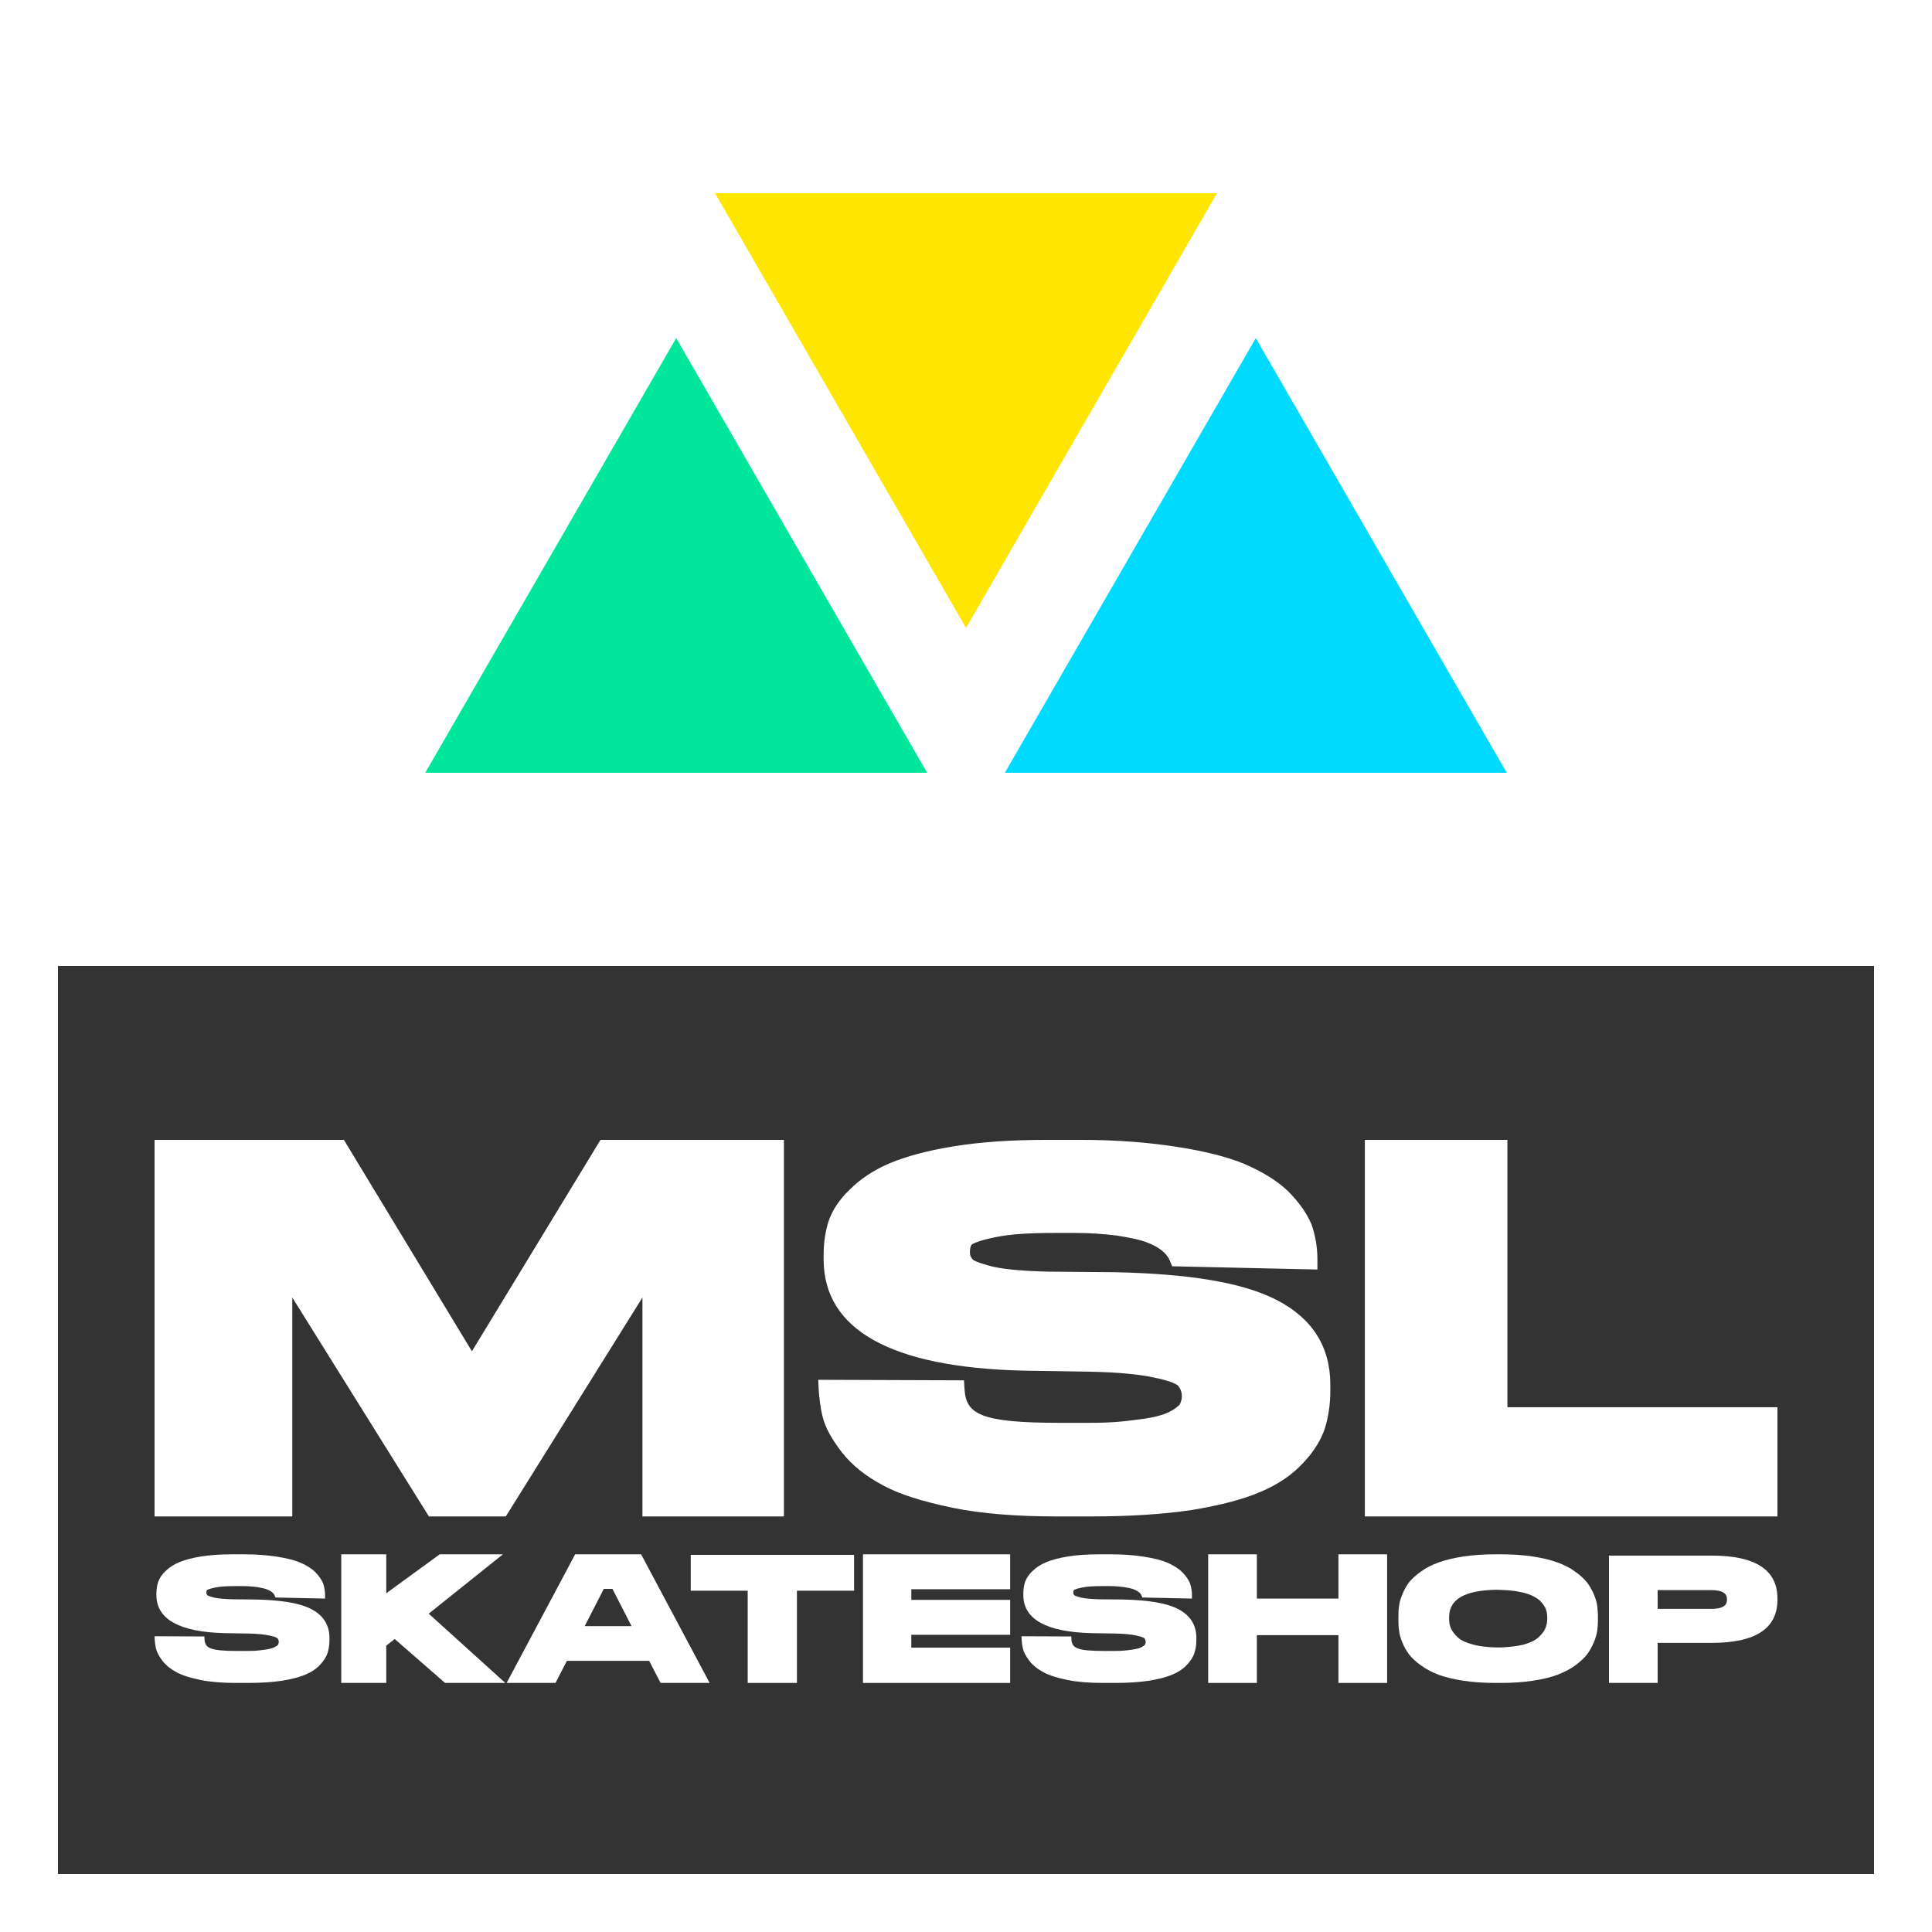
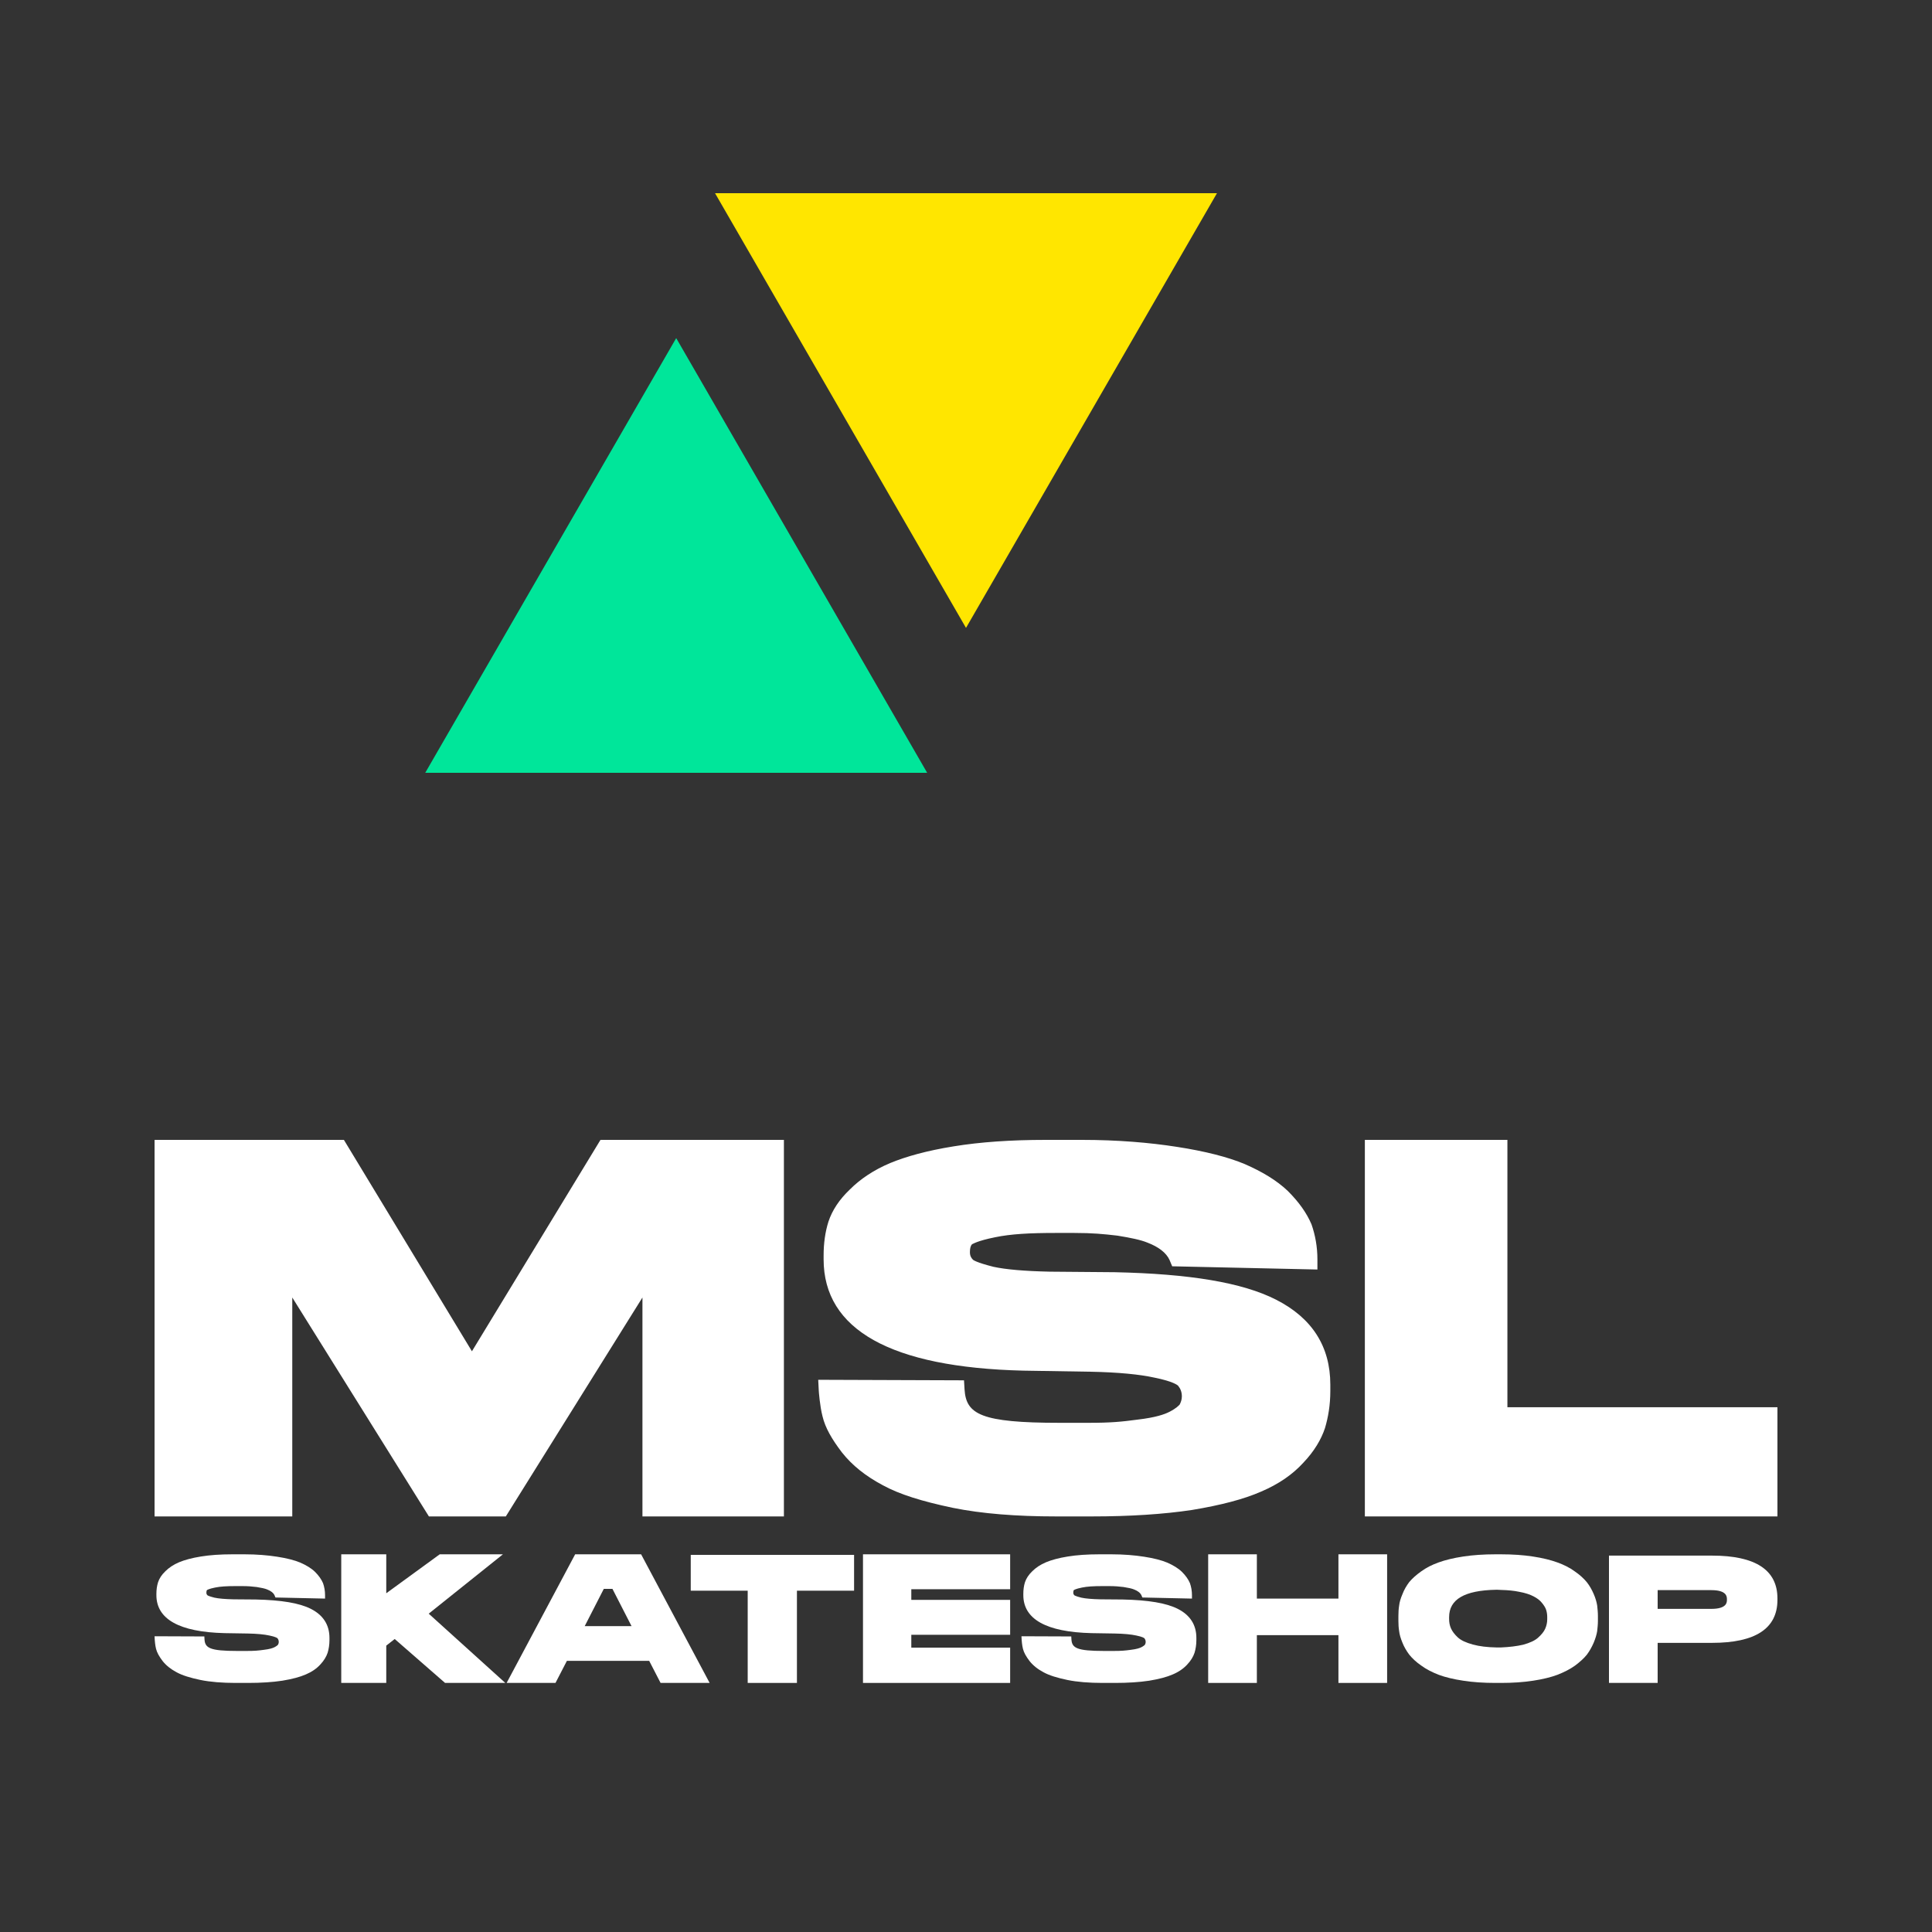
<svg xmlns="http://www.w3.org/2000/svg" width="100" height="100" viewBox="0 0 100 100" fill="none">
  <rect x="0" y="0" width="100" height="100" fill="#333333" stroke="none" />
-   <rect width="100" height="50" fill="white" />
-   <path fill-rule="evenodd" clip-rule="evenodd" d="M97 3H3V97H97V3ZM0 0V100H100V0H0Z" fill="white" />
  <path d="M50 32.5L37.01 10L62.99 10L50 32.5Z" fill="#FFE600" />
  <path d="M35 17.5L47.99 40H22.01L35 17.5Z" fill="#00E69A" />
-   <path d="M65 17.5L77.99 40H52.01L65 17.5Z" fill="#00DAFF" />
+   <path d="M65 17.5H52.01L65 17.5Z" fill="#00DAFF" />
  <path d="M24.427 69.942L17.8 59H8V78.49H15.128V67.158L22.2 78.49H26.181L33.253 67.158V78.49H40.575V59H31.081L24.427 69.942Z" fill="white" />
  <path d="M66.045 67.269C64.291 66.378 61.563 65.933 57.693 65.849L54.324 65.821C53.043 65.793 52.068 65.71 51.428 65.571C50.537 65.348 50.342 65.209 50.342 65.181C50.286 65.125 50.203 65.014 50.203 64.819C50.203 64.624 50.231 64.485 50.314 64.401C50.342 64.401 50.537 64.234 51.511 64.039C52.319 63.872 53.266 63.817 54.658 63.817H55.604C56.551 63.817 57.108 63.872 57.832 63.956C58.528 64.067 59.057 64.179 59.391 64.318C59.976 64.541 60.365 64.847 60.532 65.209L60.672 65.543L68.189 65.71V65.181C68.189 64.541 68.078 63.928 67.883 63.371C67.632 62.786 67.242 62.23 66.658 61.645C66.073 61.088 65.321 60.643 64.43 60.253C63.567 59.891 62.37 59.585 60.922 59.362C59.502 59.139 57.832 59 55.994 59H54.129C52.319 59 50.732 59.111 49.368 59.334C47.976 59.557 46.89 59.863 46.082 60.197C45.219 60.559 44.523 61.032 43.994 61.562C43.437 62.09 43.075 62.647 42.88 63.232C42.713 63.761 42.63 64.346 42.63 64.986V65.181C42.63 68.828 46.11 70.777 52.959 70.944L56.44 71C57.887 71.028 59.001 71.139 59.753 71.306C60.727 71.501 60.95 71.696 60.978 71.724C61.089 71.863 61.173 72.03 61.173 72.281C61.173 72.448 61.117 72.587 61.061 72.698C61.006 72.754 60.894 72.893 60.505 73.088C60.282 73.2 59.836 73.367 58.89 73.478C58.054 73.589 57.525 73.645 56.328 73.645H54.853C50.76 73.645 50.008 73.2 49.925 71.919L49.897 71.445L42.351 71.418L42.379 71.975C42.379 72.002 42.435 72.782 42.574 73.311C42.713 73.896 43.047 74.48 43.577 75.176C44.105 75.844 44.801 76.401 45.693 76.875C46.556 77.348 47.725 77.71 49.312 78.044C50.816 78.35 52.625 78.49 54.658 78.49H56.523C58.472 78.49 60.226 78.378 61.702 78.155C63.205 77.905 64.375 77.599 65.266 77.209C66.184 76.819 66.908 76.318 67.465 75.705C68.022 75.121 68.384 74.508 68.579 73.923C68.746 73.367 68.857 72.726 68.857 72.002V71.668C68.857 69.691 67.911 68.216 66.045 67.269Z" fill="white" />
  <path d="M78.023 59H70.645V78.49H92V72.838H78.023V59Z" fill="white" />
  <path d="M16.092 83.275C15.493 82.971 14.561 82.819 13.24 82.79L12.089 82.781C11.652 82.771 11.319 82.743 11.1 82.695C10.796 82.619 10.729 82.572 10.729 82.562C10.71 82.543 10.682 82.505 10.682 82.439C10.682 82.372 10.691 82.324 10.72 82.296C10.729 82.296 10.796 82.239 11.129 82.172C11.404 82.115 11.728 82.096 12.203 82.096H12.526C12.85 82.096 13.04 82.115 13.287 82.144C13.525 82.182 13.706 82.22 13.82 82.267C14.019 82.343 14.152 82.448 14.21 82.572L14.257 82.686L16.825 82.743V82.562C16.825 82.343 16.787 82.134 16.72 81.944C16.634 81.744 16.501 81.554 16.302 81.355C16.102 81.164 15.845 81.012 15.541 80.879C15.246 80.755 14.837 80.651 14.343 80.575C13.858 80.499 13.287 80.451 12.659 80.451H12.022C11.404 80.451 10.862 80.489 10.396 80.565C9.921 80.641 9.55 80.746 9.274 80.86C8.979 80.984 8.742 81.145 8.561 81.326C8.371 81.507 8.247 81.697 8.181 81.897C8.124 82.077 8.095 82.277 8.095 82.496V82.562C8.095 83.808 9.284 84.474 11.623 84.531L12.812 84.55C13.306 84.559 13.687 84.597 13.943 84.654C14.276 84.721 14.352 84.787 14.362 84.797C14.4 84.844 14.428 84.901 14.428 84.987C14.428 85.044 14.409 85.092 14.39 85.13C14.371 85.149 14.333 85.196 14.2 85.263C14.124 85.301 13.972 85.358 13.648 85.396C13.363 85.434 13.182 85.453 12.774 85.453H12.27C10.872 85.453 10.615 85.301 10.586 84.863L10.577 84.702L8 84.692L8.01 84.882C8.01 84.892 8.029 85.158 8.076 85.339C8.124 85.538 8.238 85.738 8.418 85.976C8.599 86.204 8.837 86.394 9.141 86.556C9.436 86.718 9.835 86.841 10.377 86.955C10.891 87.06 11.509 87.108 12.203 87.108H12.84C13.506 87.108 14.105 87.07 14.609 86.993C15.122 86.908 15.522 86.803 15.826 86.67C16.14 86.537 16.387 86.366 16.577 86.157C16.767 85.957 16.891 85.748 16.958 85.548C17.015 85.358 17.053 85.139 17.053 84.892V84.778C17.053 84.103 16.729 83.599 16.092 83.275Z" fill="white" />
  <path d="M26.031 80.451H22.76L19.993 82.467V80.451H17.663V87.108H19.993V85.177L20.43 84.835L23.036 87.108H26.155L22.19 83.523L26.031 80.451Z" fill="white" />
  <path d="M29.77 80.451L26.223 87.108H28.752L29.342 85.966H33.602L34.192 87.108H36.731L33.184 80.451H29.77ZM30.264 84.169L31.253 82.239H31.7L32.689 84.169H30.264Z" fill="white" />
  <path d="M35.753 82.334H38.701V87.108H41.249V82.334H44.207V80.48H35.753V82.334Z" fill="white" />
  <path d="M47.169 84.616H52.285V82.809H47.169V82.258H52.285V80.451H44.668V87.108H52.285V85.282H47.169V84.616Z" fill="white" />
  <path d="M60.964 83.275C60.365 82.971 59.433 82.819 58.111 82.79L56.96 82.781C56.523 82.771 56.19 82.743 55.971 82.695C55.667 82.619 55.6 82.572 55.6 82.562C55.581 82.543 55.553 82.505 55.553 82.439C55.553 82.372 55.562 82.324 55.591 82.296C55.6 82.296 55.667 82.239 56 82.172C56.276 82.115 56.599 82.096 57.075 82.096H57.398C57.721 82.096 57.911 82.115 58.158 82.144C58.396 82.182 58.577 82.22 58.691 82.267C58.891 82.343 59.024 82.448 59.081 82.572L59.128 82.686L61.696 82.743V82.562C61.696 82.343 61.658 82.134 61.591 81.944C61.506 81.744 61.373 81.554 61.173 81.355C60.973 81.164 60.717 81.012 60.412 80.879C60.117 80.755 59.709 80.651 59.214 80.575C58.729 80.499 58.158 80.451 57.531 80.451H56.894C56.276 80.451 55.734 80.489 55.268 80.565C54.792 80.641 54.421 80.746 54.146 80.86C53.851 80.984 53.613 81.145 53.432 81.326C53.242 81.507 53.119 81.697 53.052 81.897C52.995 82.077 52.967 82.277 52.967 82.496V82.562C52.967 83.808 54.155 84.474 56.494 84.531L57.683 84.55C58.178 84.559 58.558 84.597 58.815 84.654C59.147 84.721 59.224 84.787 59.233 84.797C59.271 84.844 59.3 84.901 59.3 84.987C59.3 85.044 59.281 85.092 59.262 85.13C59.242 85.149 59.205 85.196 59.071 85.263C58.995 85.301 58.843 85.358 58.52 85.396C58.235 85.434 58.054 85.453 57.645 85.453H57.141C55.743 85.453 55.486 85.301 55.458 84.863L55.448 84.702L52.871 84.692L52.881 84.882C52.881 84.892 52.9 85.158 52.947 85.339C52.995 85.538 53.109 85.738 53.29 85.976C53.471 86.204 53.708 86.394 54.013 86.556C54.307 86.718 54.707 86.841 55.249 86.955C55.762 87.06 56.38 87.108 57.075 87.108H57.712C58.377 87.108 58.976 87.07 59.48 86.993C59.994 86.908 60.393 86.803 60.697 86.67C61.011 86.537 61.258 86.366 61.449 86.157C61.639 85.957 61.763 85.748 61.829 85.548C61.886 85.358 61.924 85.139 61.924 84.892V84.778C61.924 84.103 61.601 83.599 60.964 83.275Z" fill="white" />
  <path d="M69.277 82.743H65.055V80.451H62.535V87.108H65.055V84.635H69.277V87.108H71.797V80.451H69.277V82.743Z" fill="white" />
  <path d="M82.49 82.505C82.394 82.286 82.28 82.077 82.128 81.887C81.976 81.706 81.776 81.516 81.51 81.335C81.253 81.145 80.949 80.993 80.607 80.87C80.264 80.746 79.846 80.641 79.342 80.565C78.847 80.489 78.296 80.451 77.687 80.451H77.402C76.793 80.451 76.233 80.489 75.738 80.565C75.234 80.641 74.806 80.746 74.464 80.87C74.121 80.993 73.817 81.145 73.56 81.335C73.304 81.516 73.094 81.706 72.942 81.887C72.8 82.077 72.676 82.286 72.59 82.515C72.495 82.733 72.438 82.933 72.419 83.104C72.391 83.275 72.381 83.456 72.381 83.646V83.893C72.381 84.074 72.391 84.255 72.419 84.426C72.438 84.597 72.495 84.797 72.59 85.025C72.676 85.244 72.8 85.453 72.942 85.643C73.094 85.833 73.304 86.033 73.57 86.214C73.827 86.404 74.131 86.556 74.473 86.689C74.806 86.813 75.234 86.917 75.738 86.993C76.233 87.07 76.793 87.108 77.402 87.108H77.687C78.296 87.108 78.857 87.07 79.352 86.993C79.856 86.917 80.274 86.813 80.607 86.689C80.949 86.556 81.253 86.404 81.52 86.214C81.776 86.023 81.986 85.833 82.138 85.643C82.28 85.453 82.394 85.244 82.49 85.025C82.585 84.797 82.642 84.597 82.67 84.426C82.689 84.255 82.708 84.074 82.708 83.893V83.646C82.708 83.456 82.689 83.275 82.67 83.104C82.642 82.924 82.585 82.724 82.49 82.505ZM80.084 83.817C80.084 83.989 80.046 84.15 79.979 84.302C79.912 84.454 79.789 84.607 79.618 84.759C79.456 84.911 79.19 85.034 78.838 85.13C78.515 85.206 78.125 85.253 77.687 85.272C77.621 85.272 77.507 85.272 77.469 85.272C76.984 85.263 76.575 85.215 76.233 85.12C75.881 85.025 75.614 84.901 75.453 84.749C75.291 84.597 75.167 84.436 75.101 84.283C75.034 84.131 75.006 83.969 75.006 83.798V83.703C75.006 82.781 75.805 82.315 77.44 82.286C77.45 82.286 77.478 82.286 77.507 82.286C77.573 82.286 77.668 82.296 77.716 82.296C78.058 82.305 78.362 82.334 78.629 82.391C78.952 82.448 79.199 82.534 79.38 82.629C79.561 82.724 79.703 82.828 79.808 82.962C79.912 83.085 79.989 83.209 80.027 83.323C80.065 83.437 80.084 83.57 80.084 83.703V83.817Z" fill="white" />
  <path d="M88.615 80.518H83.28V87.108H85.8V85.034H88.615C90.859 85.034 92 84.293 92 82.809V82.733C92 81.259 90.859 80.518 88.615 80.518ZM89.385 82.809C89.385 82.933 89.385 83.275 88.577 83.275H85.8V82.305H88.577C89.385 82.305 89.385 82.648 89.385 82.781V82.809Z" fill="white" />
</svg>